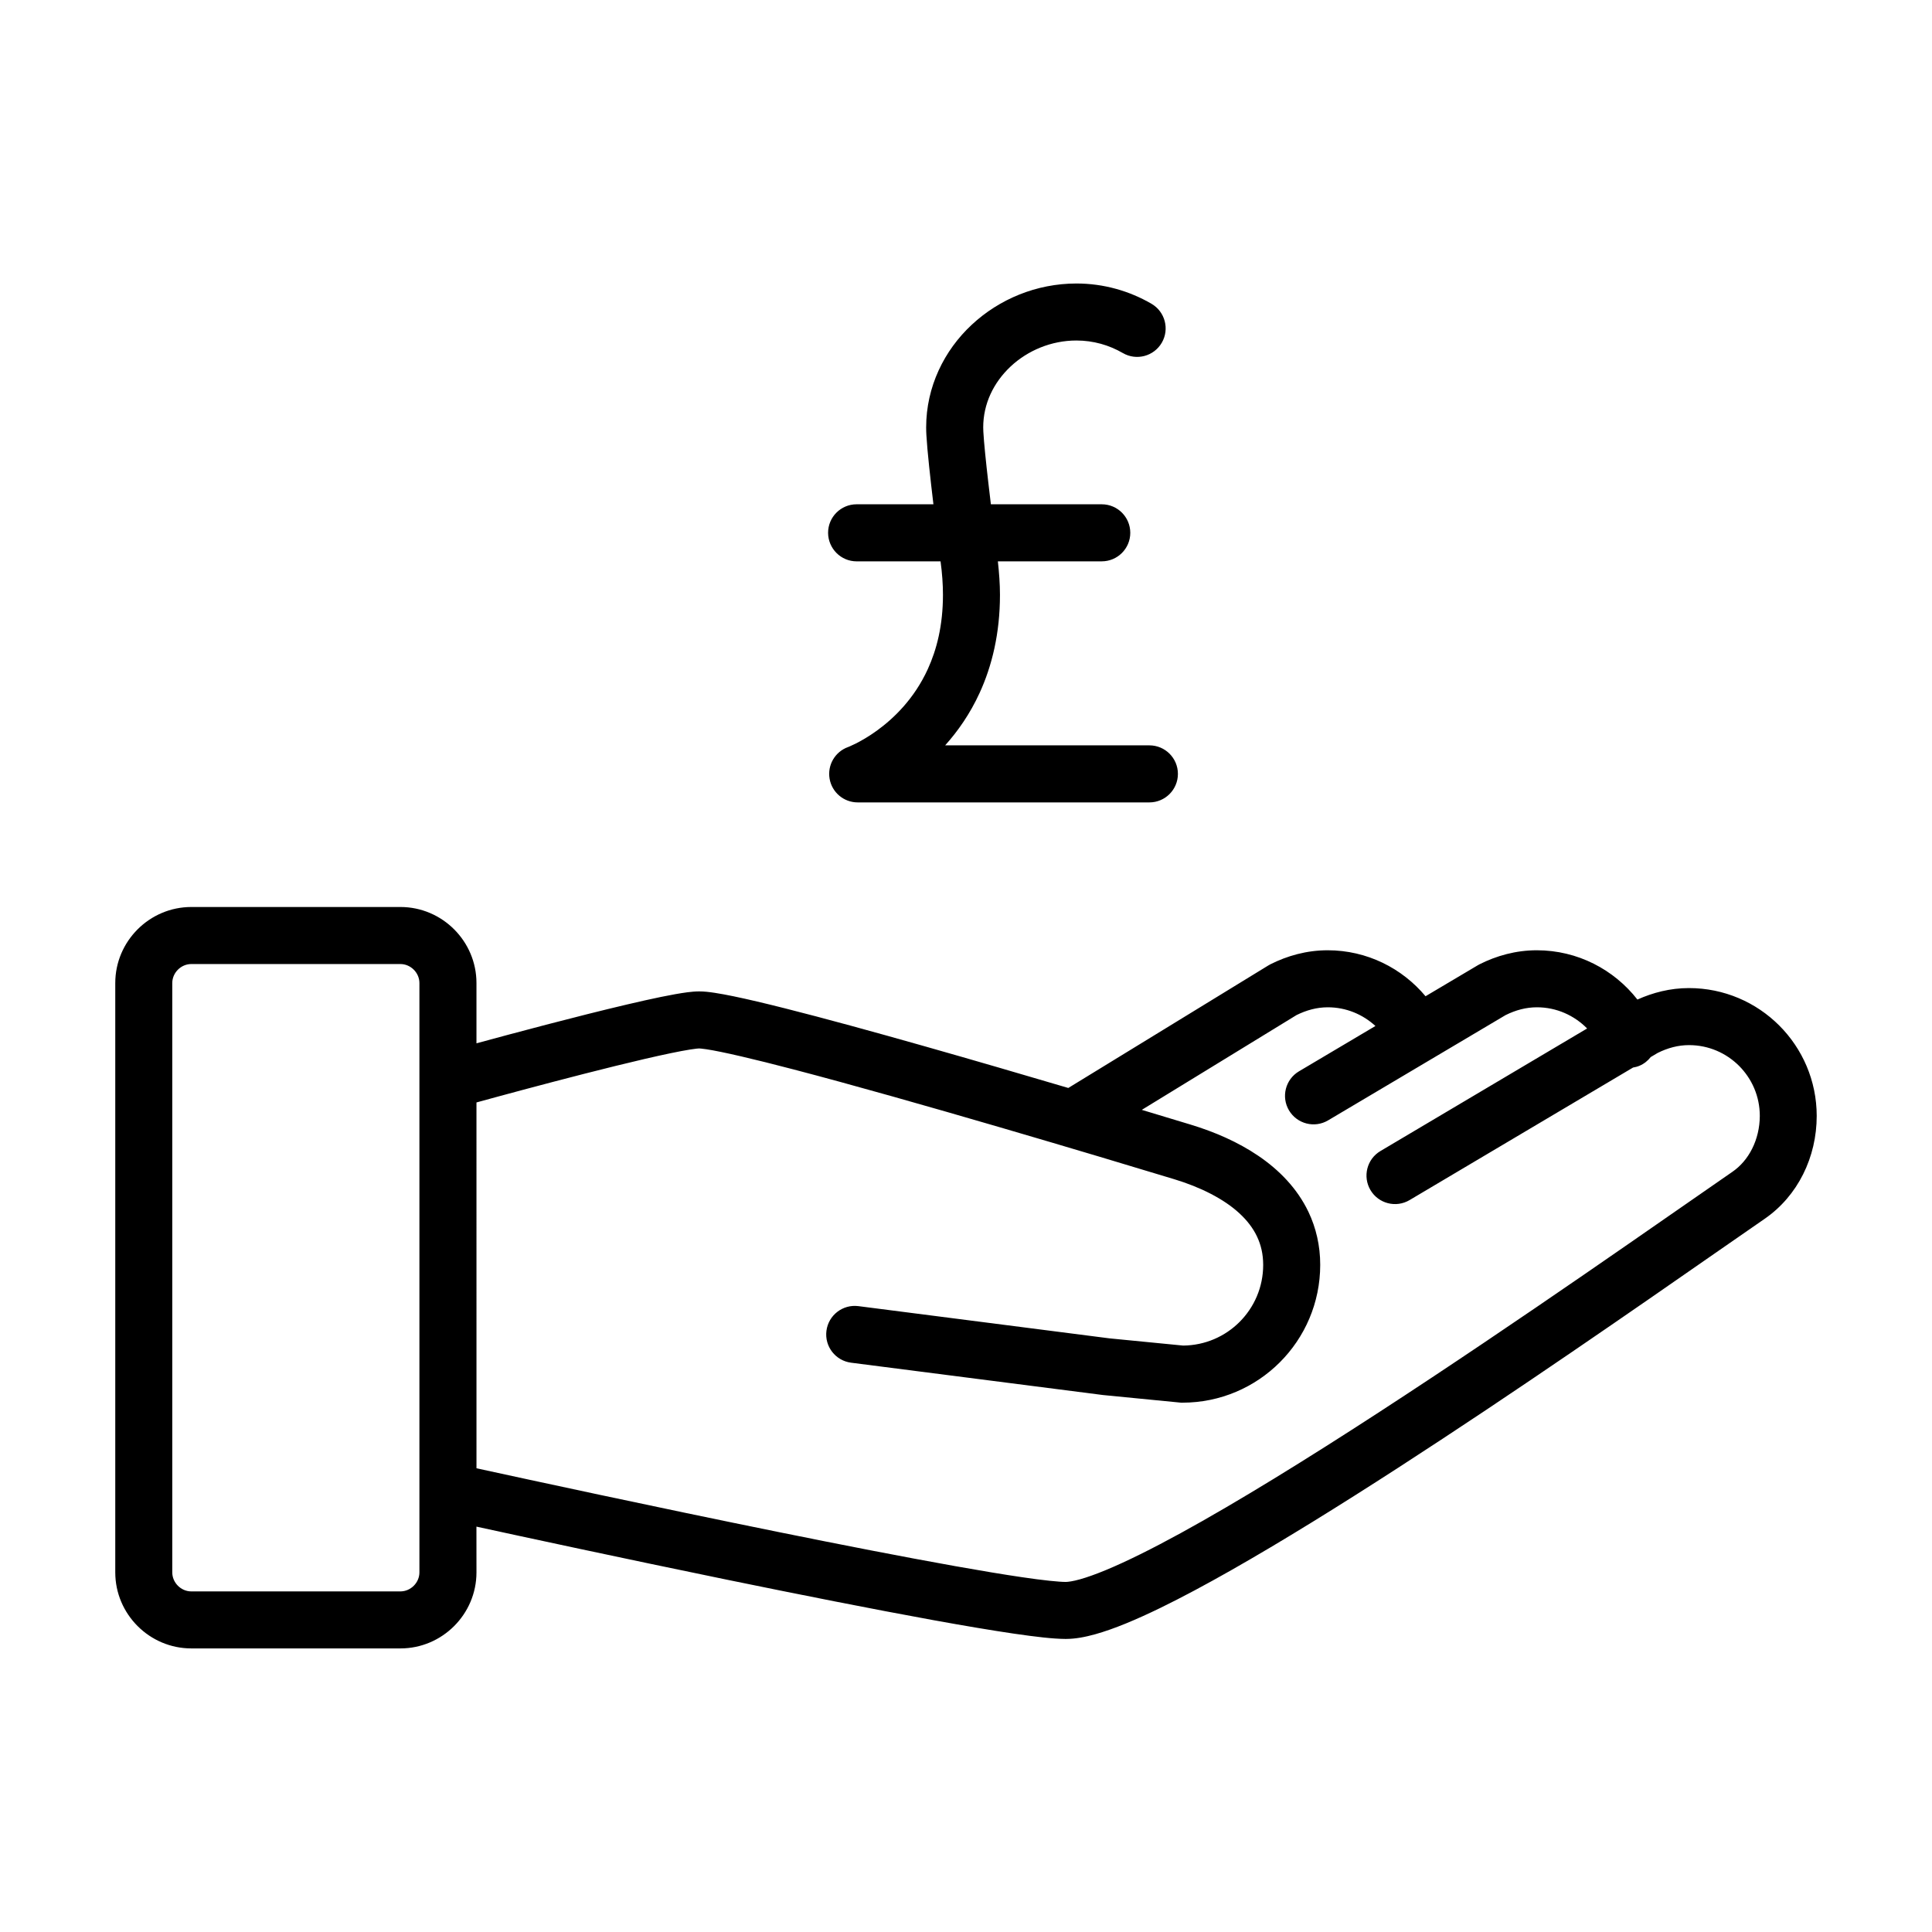
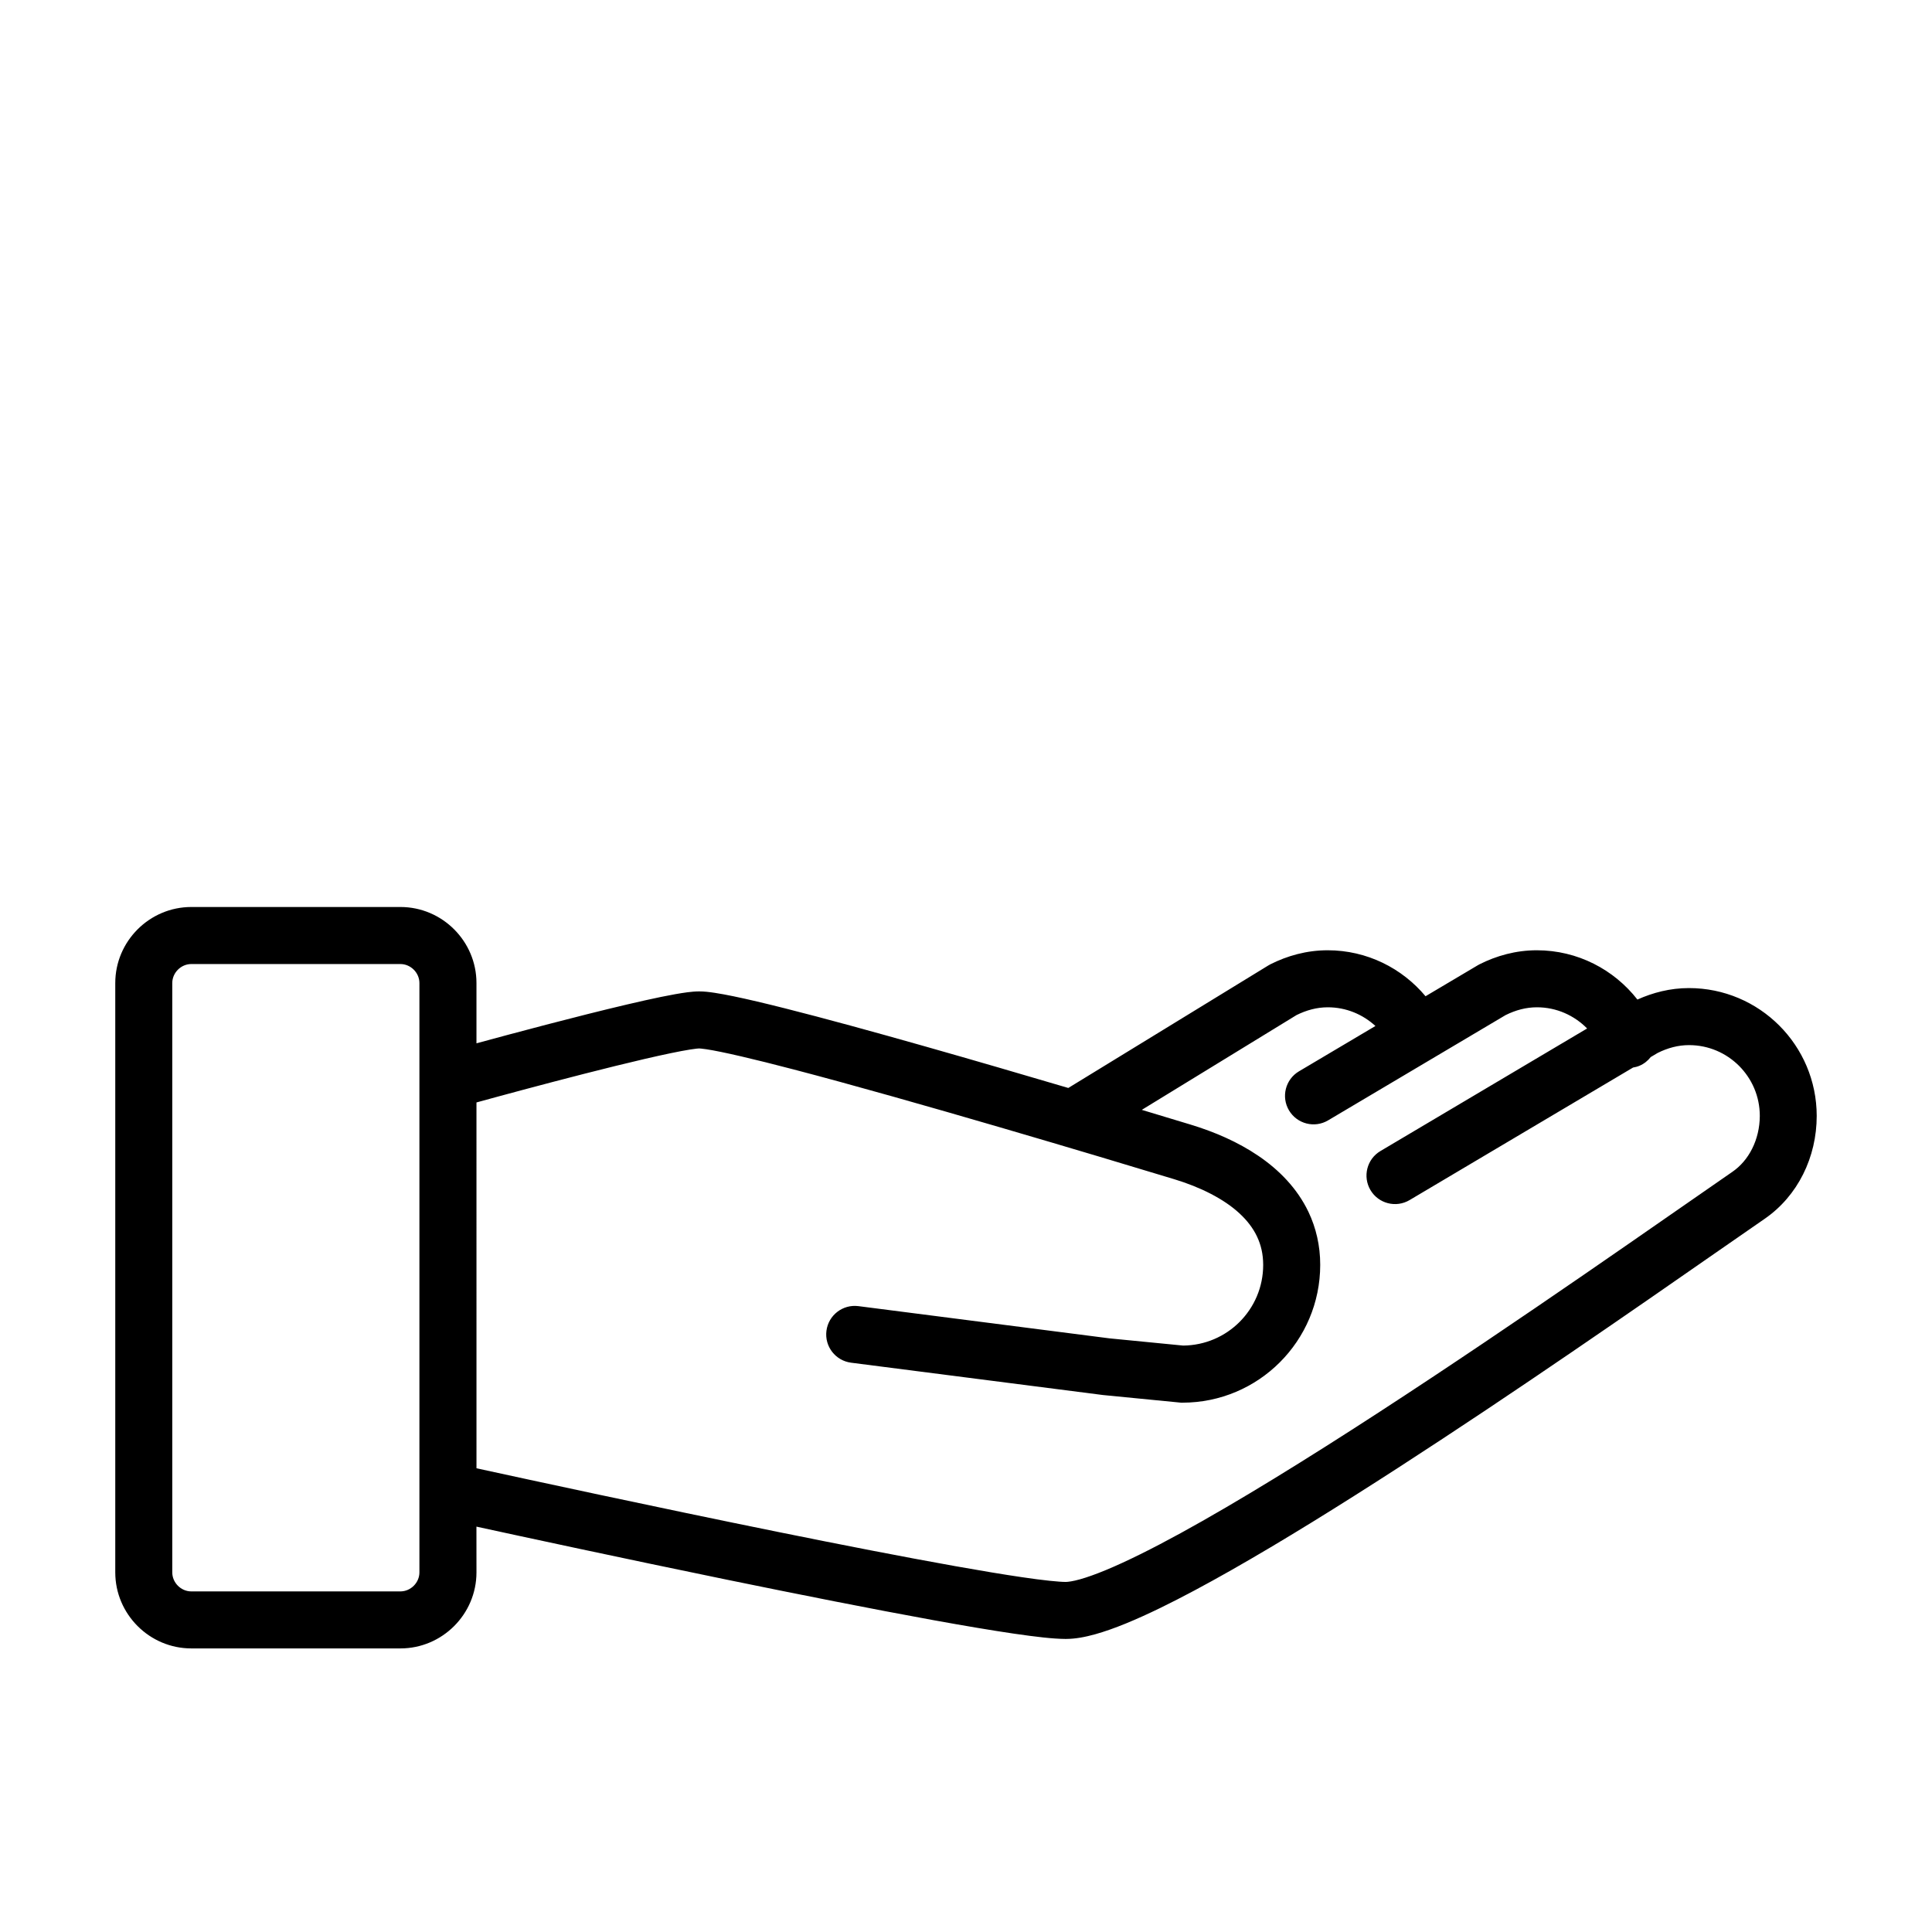
<svg xmlns="http://www.w3.org/2000/svg" fill="#000000" width="800px" height="800px" version="1.1" viewBox="144 144 512 512">
  <g>
    <path d="m591.58 405.85c-4.977 0-9.574 1.215-13.648 3.043-6.195-7.926-15.816-13.055-26.656-13.062-5.602 0-10.758 1.484-15.184 3.715l-0.465 0.258-13.844 8.211c-6.207-7.422-15.504-12.176-25.93-12.184-5.602 0-10.758 1.484-15.184 3.715l-0.555 0.312-53.004 32.465c-11.969-3.535-25.262-7.418-38.102-11.059-13.547-3.844-26.574-7.418-37.02-10.051-5.231-1.32-9.805-2.402-13.543-3.176-1.875-0.387-3.535-0.695-5.012-0.922-1.496-0.223-2.746-0.379-4.156-0.383-1.09 0.004-2.031 0.102-3.102 0.23-3.906 0.516-9.457 1.703-16.008 3.238-13.383 3.144-30.461 7.719-39.898 10.289v-15.973c0-11.082-9.07-20.152-20.152-20.152h-55.418c-11.082 0-20.152 9.07-20.152 20.152v156.18c0 11.082 9.07 20.152 20.152 20.152h55.418c11.082 0 20.152-9.07 20.152-20.152l-0.008-12.125c11.961 2.606 38.508 8.34 66.492 14.086 18.93 3.883 38.492 7.773 54.648 10.707 8.082 1.465 15.312 2.691 21.23 3.559 5.969 0.863 10.418 1.395 13.809 1.414 2.641-0.012 5.141-0.508 7.84-1.254 5.023-1.414 10.742-3.82 17.285-6.996 22.777-11.105 55.488-31.906 86.348-52.492 30.801-20.562 59.613-40.871 73.73-50.59 8.836-6.09 13.805-16.383 13.805-27.277-0.012-18.703-15.16-33.875-33.871-33.879zm-336.43 154.85c0 2.731-2.309 5.039-5.039 5.039h-55.418c-2.731 0-5.039-2.309-5.039-5.039v-156.18c0-2.731 2.309-5.039 5.039-5.039h55.418c2.731 0 5.039 2.309 5.039 5.039zm347.93-106.14c-17.359 11.961-56.211 39.395-93.812 63.816-18.785 12.203-37.262 23.645-52.41 31.938-7.566 4.144-14.316 7.496-19.715 9.738-2.695 1.117-5.055 1.961-6.922 2.481-1.859 0.527-3.258 0.707-3.769 0.695-1.648 0.016-6.012-0.418-11.617-1.254-19.852-2.906-57.008-10.328-88.996-17.004-16.012-3.34-30.758-6.492-41.504-8.812-6.242-1.344-11.059-2.398-14.062-3.047l-0.004-96.949c1.477-0.406 3.41-0.938 5.734-1.566 7.965-2.16 20.121-5.402 31.023-8.086 5.445-1.344 10.59-2.543 14.676-3.394 2.035-0.422 3.812-0.762 5.18-0.977 1.34-0.223 2.383-0.301 2.394-0.289 0.023-0.004 0.816 0.047 1.895 0.211 4.172 0.625 12.723 2.625 23.137 5.352 31.383 8.195 80.867 23.016 100.86 29.086 6.918 2.086 13.18 5.231 17.289 9.043 2.066 1.906 3.617 3.941 4.66 6.141 1.043 2.211 1.633 4.606 1.641 7.531-0.004 5.93-2.383 11.23-6.266 15.125-3.859 3.844-9.098 6.195-14.949 6.254l-19.504-1.91-66.559-8.543c-4.141-0.527-7.93 2.394-8.465 6.535-0.535 4.141 2.398 7.926 6.535 8.457l66.773 8.57 20.668 2.023h0.371c20.156-0.004 36.496-16.344 36.508-36.508 0.012-5.074-1.113-9.844-3.102-14.02-2.996-6.293-7.82-11.164-13.27-14.871-5.473-3.719-11.648-6.367-17.938-8.281-3.508-1.062-7.926-2.402-12.973-3.918l41.016-25.125c2.66-1.309 5.379-2.051 8.262-2.055 4.887-0.004 9.301 1.891 12.637 4.953l-20.262 12.016c-3.586 2.125-4.769 6.766-2.641 10.352 2.133 3.586 6.766 4.777 10.359 2.644l47.035-27.895c2.676-1.324 5.41-2.07 8.305-2.07 5.215-0.004 9.906 2.168 13.305 5.613l-54.77 32.48c-3.594 2.125-4.769 6.766-2.641 10.359 2.133 3.586 6.766 4.769 10.359 2.641l59.223-35.125c0.574-0.098 1.152-0.238 1.719-0.48 1.215-0.516 2.203-1.328 2.961-2.297l1.848-1.098c2.676-1.324 5.41-2.07 8.305-2.07 5.195 0.004 9.84 2.09 13.262 5.496 3.406 3.422 5.492 8.07 5.496 13.27-0.031 6.332-2.934 11.859-7.285 14.824z" />
-     <path d="m371.03 292.77h22.227c0.43 3.152 0.637 6.117 0.637 8.863-0.004 8.117-1.648 14.508-4.027 19.715-3.562 7.773-8.922 12.973-13.461 16.262-2.258 1.637-4.293 2.777-5.703 3.481-0.711 0.352-1.258 0.598-1.598 0.742l-0.359 0.145h-0.004c-3.461 1.246-5.516 4.793-4.887 8.41 0.629 3.617 3.769 6.258 7.445 6.258h77.301c4.172 0 7.559-3.387 7.559-7.559 0-4.176-3.387-7.559-7.559-7.559h-54.125c3.356-3.742 6.578-8.316 9.133-13.891 3.273-7.129 5.402-15.82 5.394-26.012 0-2.828-0.215-5.805-0.555-8.863h27.531c4.172 0 7.559-3.387 7.559-7.559 0-4.176-3.387-7.559-7.559-7.559h-29.383c-0.227-1.914-0.465-3.883-0.691-5.863-0.621-5.352-1.16-10.641-1.301-13.297l-0.004-0.047-0.035-1.176c0.004-6.238 2.727-11.875 7.266-16.141 4.535-4.246 10.812-6.887 17.434-6.879 4.5 0 8.66 1.215 12.297 3.32 3.606 2.098 8.23 0.871 10.328-2.734s0.871-8.23-2.742-10.328c-5.812-3.379-12.637-5.367-19.887-5.367-10.617 0.012-20.469 4.152-27.75 10.949-7.273 6.769-12.066 16.418-12.066 27.188 0 0.664 0.02 1.367 0.066 2.09l-0.004-0.047c0.242 4.242 1.055 11.547 1.863 18.332h-20.355c-4.172 0-7.559 3.379-7.559 7.559 0.016 4.18 3.402 7.566 7.574 7.566z" />
  </g>
</svg>